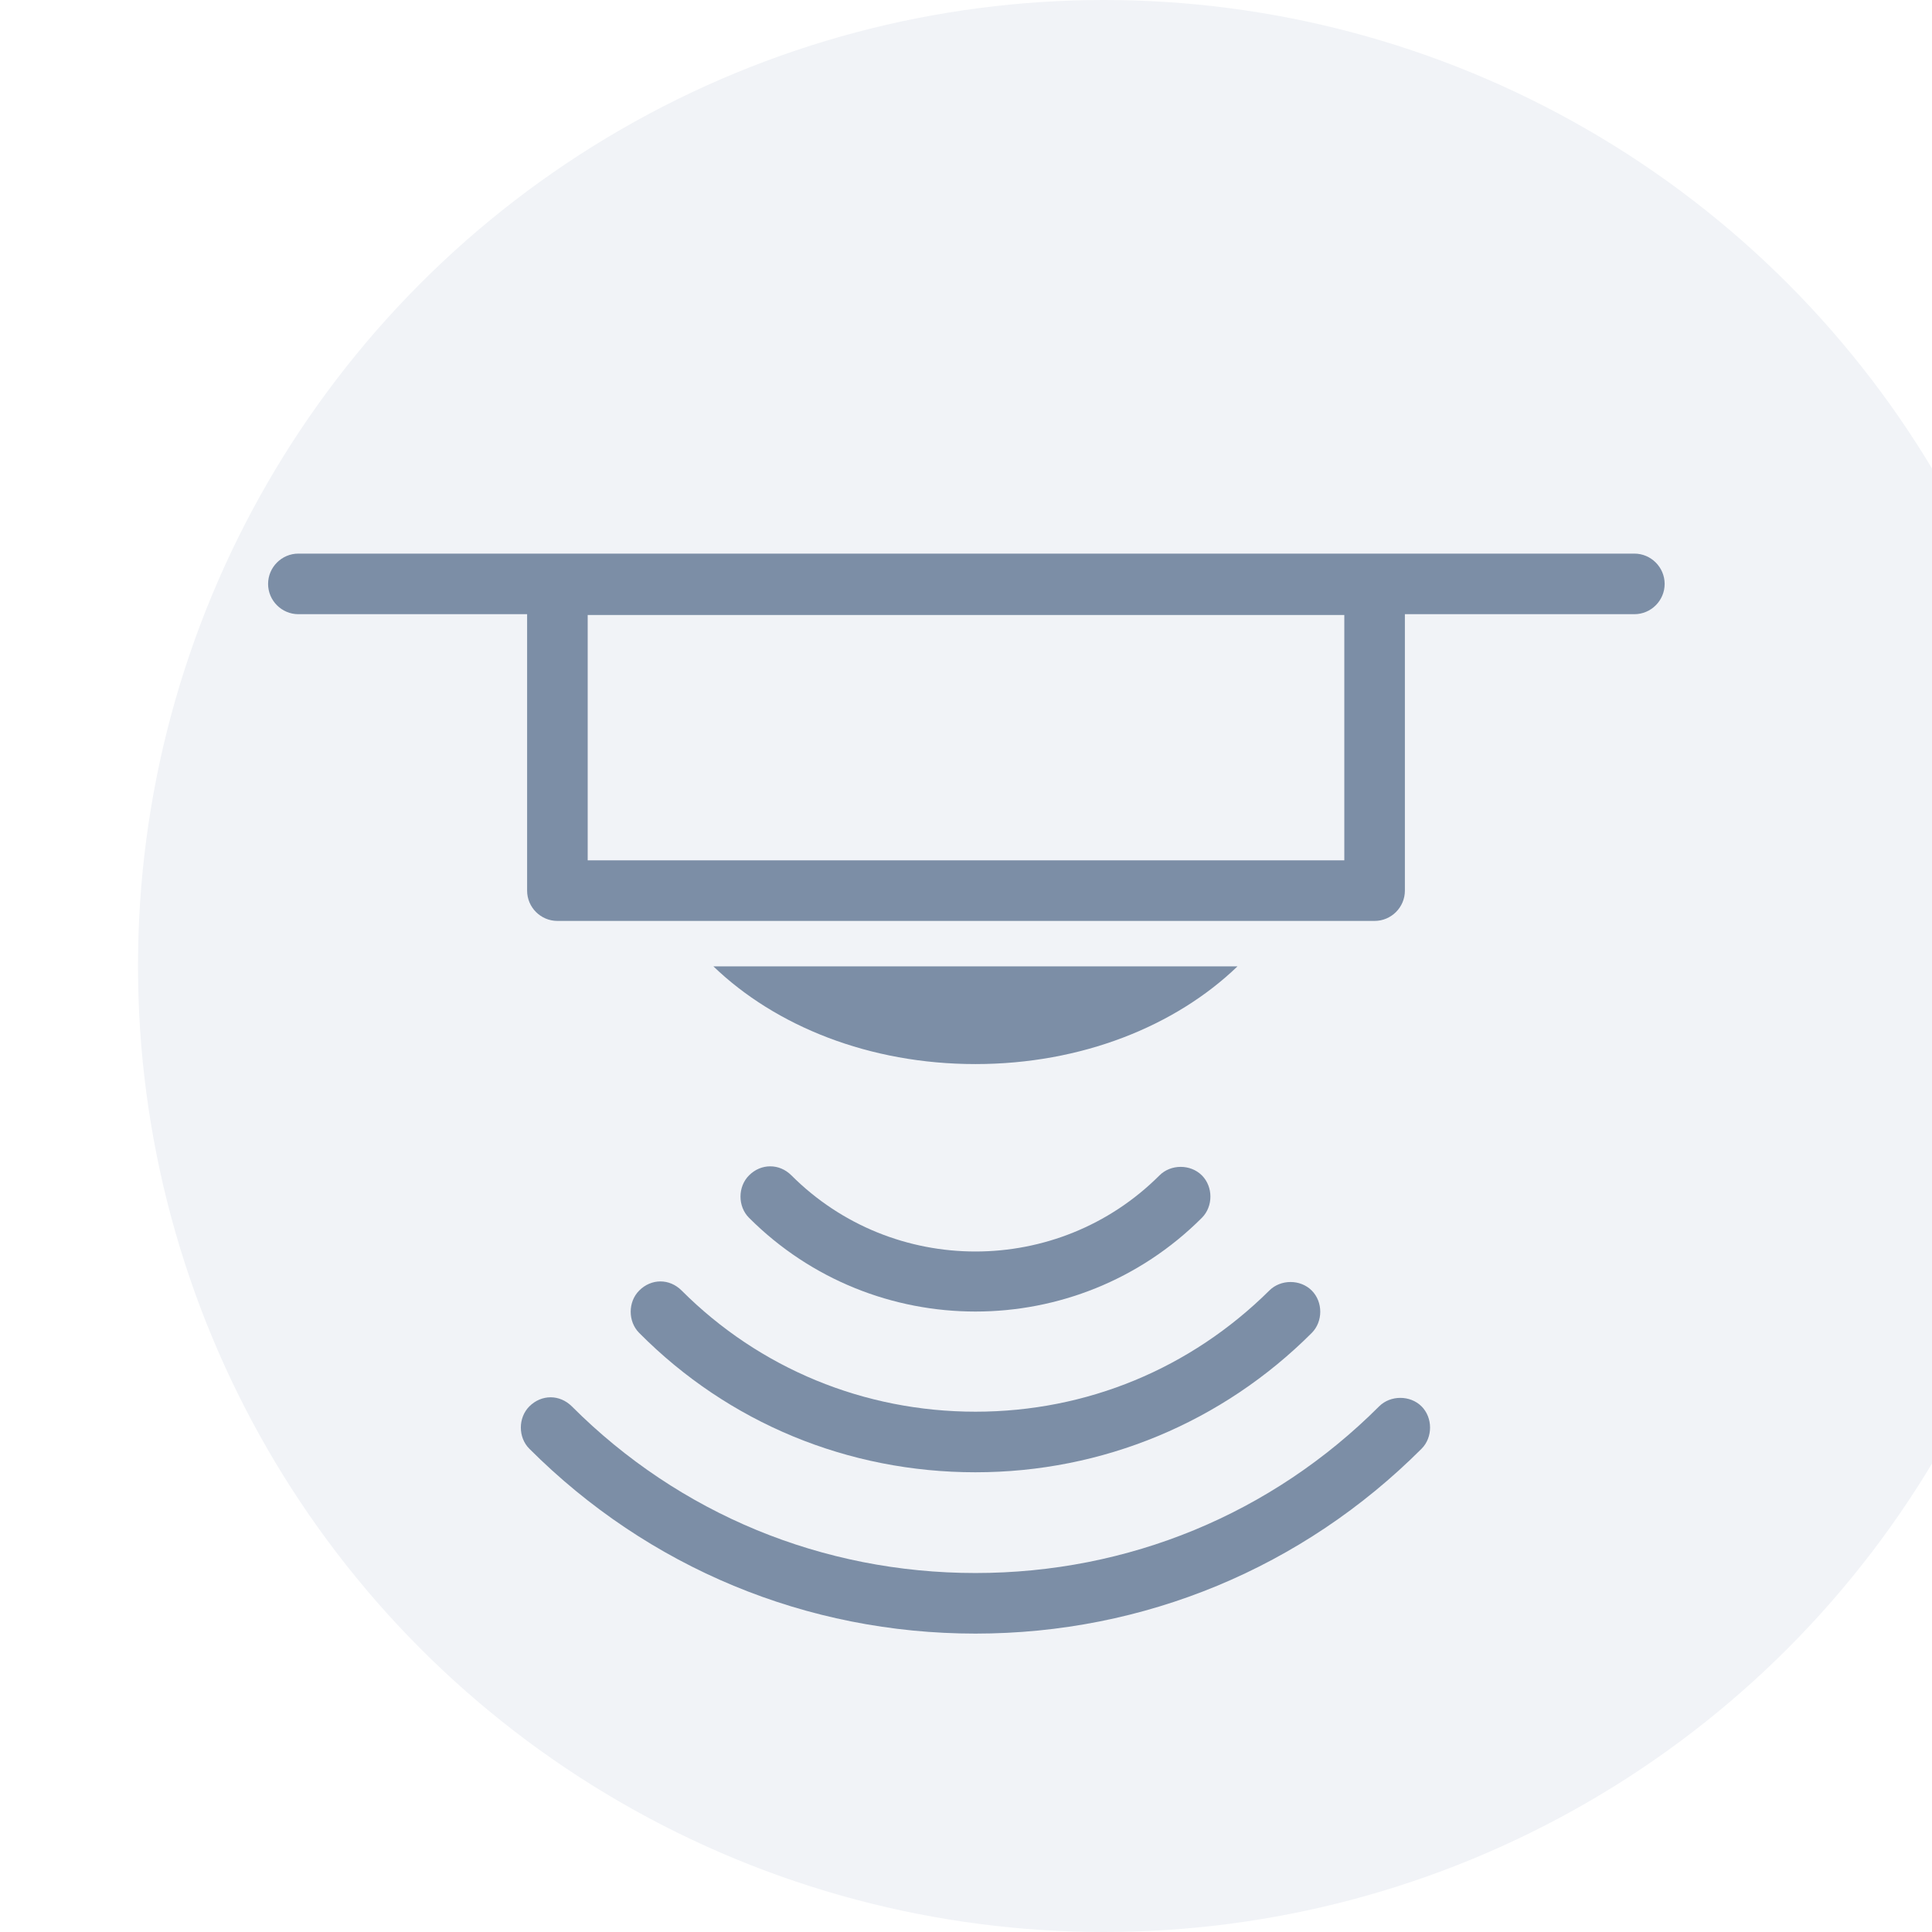
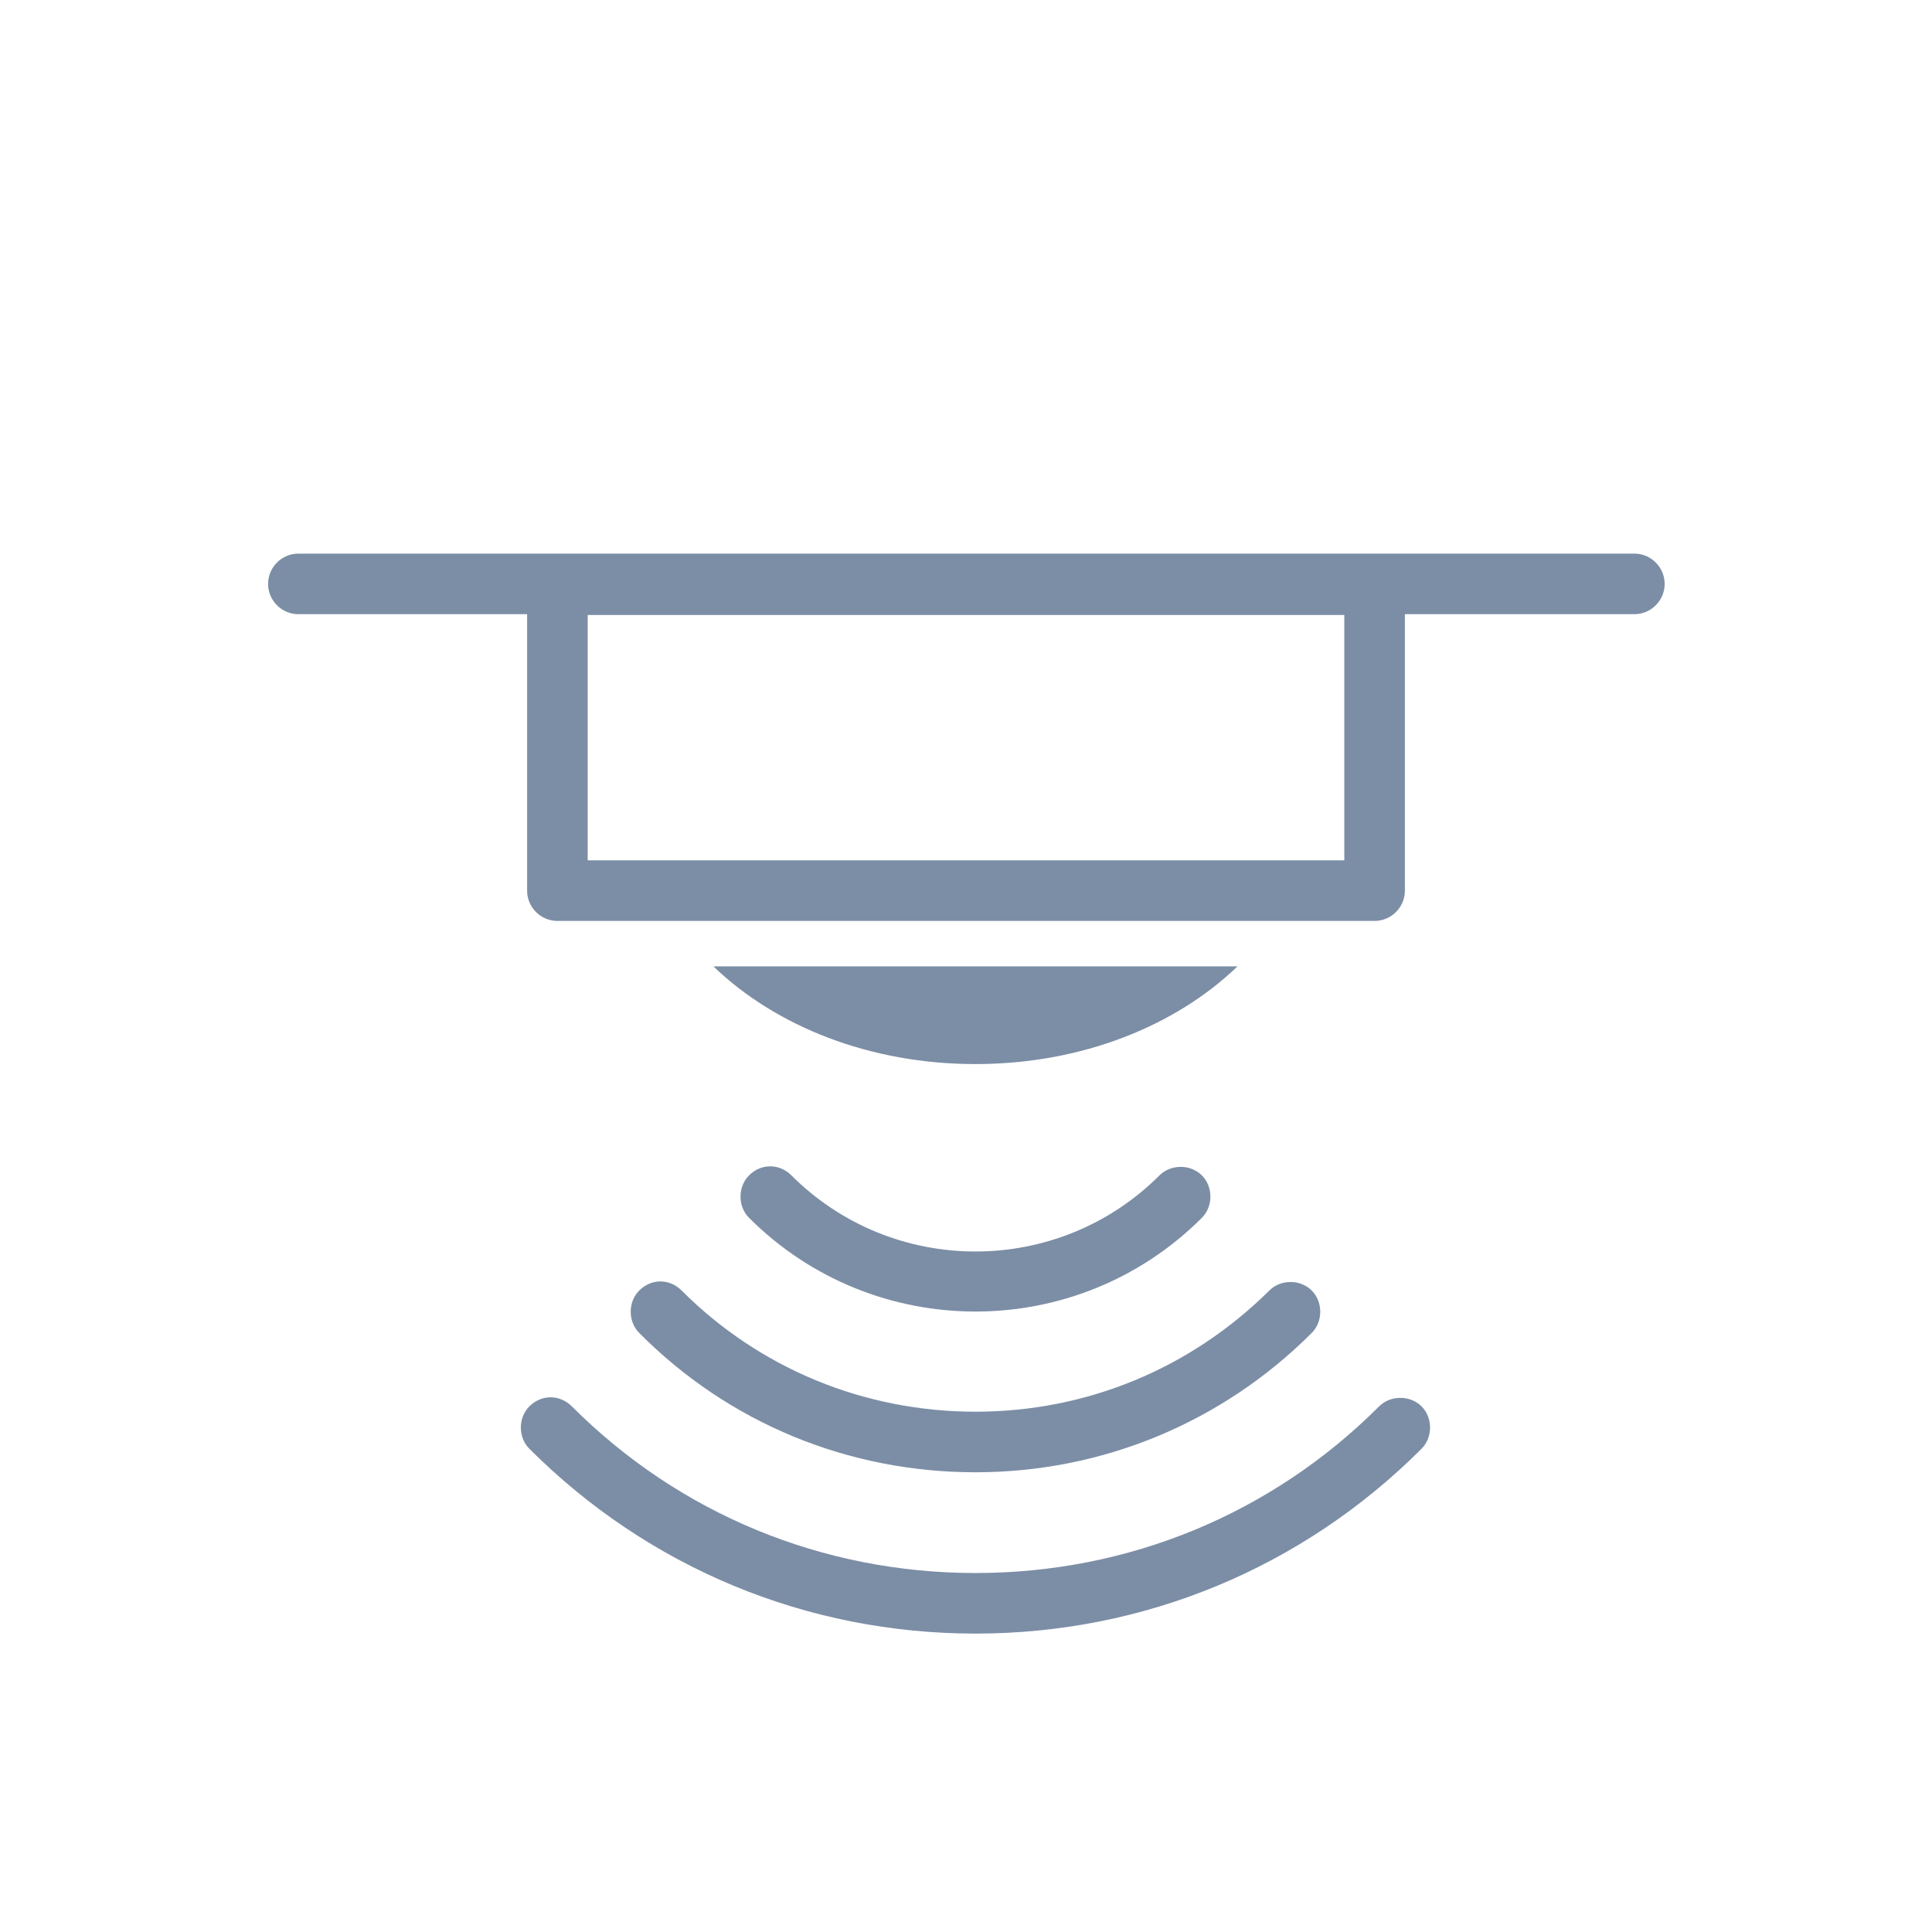
<svg xmlns="http://www.w3.org/2000/svg" width="42" height="42" viewBox="0 0 42 42" fill="none">
  <g clip-path="url(#clip0_4864_5464)">
    <g filter="url(#filter0_ii_4864_5464)">
-       <circle cx="21" cy="21" r="21" fill="#F1F3F7" />
-     </g>
+       </g>
    <path d="M29.882 20.02H12.117C11.755 20.02 11.459 19.724 11.459 19.362V12.71C11.459 12.348 11.755 12.052 12.117 12.052H29.882C30.245 12.052 30.541 12.348 30.541 12.71V19.362C30.541 19.724 30.245 20.02 29.882 20.02ZM12.776 18.703H29.224V13.369H12.776V18.703Z" fill="#7C8EA6" />
    <path d="M35.529 13.352H6.487C6.124 13.352 5.828 13.056 5.828 12.694C5.828 12.332 6.124 12.035 6.487 12.035H35.529C35.892 12.035 36.188 12.332 36.188 12.694C36.188 13.056 35.892 13.352 35.529 13.352Z" fill="#7C8EA6" />
    <path fill-rule="evenodd" clip-rule="evenodd" d="M15.509 21.008C16.859 22.308 18.9 23.132 21.205 23.132C23.51 23.132 25.552 22.308 26.902 21.008H15.525H15.509Z" fill="#7C8EA6" />
    <path d="M11.97 30.376C12.134 30.376 12.299 30.442 12.431 30.573C14.768 32.911 17.88 34.196 21.206 34.196C24.532 34.196 27.643 32.911 29.981 30.573C30.228 30.327 30.656 30.327 30.903 30.573C31.15 30.82 31.15 31.249 30.903 31.495C28.318 34.08 24.877 35.513 21.206 35.513C17.534 35.513 14.093 34.08 11.508 31.495C11.261 31.249 11.261 30.82 11.508 30.573C11.64 30.442 11.805 30.376 11.97 30.376Z" fill="#7C8EA6" />
    <path d="M14.357 27.857C14.522 27.857 14.686 27.923 14.818 28.055C16.514 29.751 18.786 30.689 21.206 30.689C23.627 30.689 25.882 29.751 27.594 28.055C27.841 27.808 28.269 27.808 28.516 28.055C28.763 28.302 28.763 28.73 28.516 28.977C26.573 30.92 23.972 32.006 21.206 32.006C18.44 32.006 15.839 30.936 13.896 28.977C13.649 28.73 13.649 28.302 13.896 28.055C14.028 27.923 14.193 27.857 14.357 27.857Z" fill="#7C8EA6" />
    <path d="M16.744 25.355C16.909 25.355 17.073 25.42 17.205 25.552C19.411 27.758 23 27.758 25.206 25.552C25.453 25.305 25.881 25.305 26.128 25.552C26.375 25.799 26.375 26.227 26.128 26.474C23.412 29.191 19 29.191 16.283 26.474C16.036 26.227 16.036 25.799 16.283 25.552C16.415 25.42 16.579 25.355 16.744 25.355Z" fill="#7C8EA6" />
  </g>
  <defs>
    <filter id="filter0_ii_4864_5464" x="0" y="-2" width="44" height="46" filterUnits="userSpaceOnUse" color-interpolation-filters="sRGB">
      <feFlood flood-opacity="0" result="BackgroundImageFix" />
      <feBlend mode="normal" in="SourceGraphic" in2="BackgroundImageFix" result="shape" />
      <feColorMatrix in="SourceAlpha" type="matrix" values="0 0 0 0 0 0 0 0 0 0 0 0 0 0 0 0 0 0 127 0" result="hardAlpha" />
      <feOffset dx="1" dy="2" />
      <feGaussianBlur stdDeviation="1" />
      <feComposite in2="hardAlpha" operator="arithmetic" k2="-1" k3="1" />
      <feColorMatrix type="matrix" values="0 0 0 0 0 0 0 0 0 0 0 0 0 0 0 0 0 0 0.11 0" />
      <feBlend mode="normal" in2="shape" result="effect1_innerShadow_4864_5464" />
      <feColorMatrix in="SourceAlpha" type="matrix" values="0 0 0 0 0 0 0 0 0 0 0 0 0 0 0 0 0 0 127 0" result="hardAlpha" />
      <feOffset dx="2" dy="-2" />
      <feGaussianBlur stdDeviation="1" />
      <feComposite in2="hardAlpha" operator="arithmetic" k2="-1" k3="1" />
      <feColorMatrix type="matrix" values="0 0 0 0 1 0 0 0 0 1 0 0 0 0 1 0 0 0 0.25 0" />
      <feBlend mode="normal" in2="effect1_innerShadow_4864_5464" result="effect2_innerShadow_4864_5464" />
    </filter>
    <clipPath id="clip0_4864_5464">
      <rect width="42" height="42" fill="white" />
    </clipPath>
  </defs>
</svg>